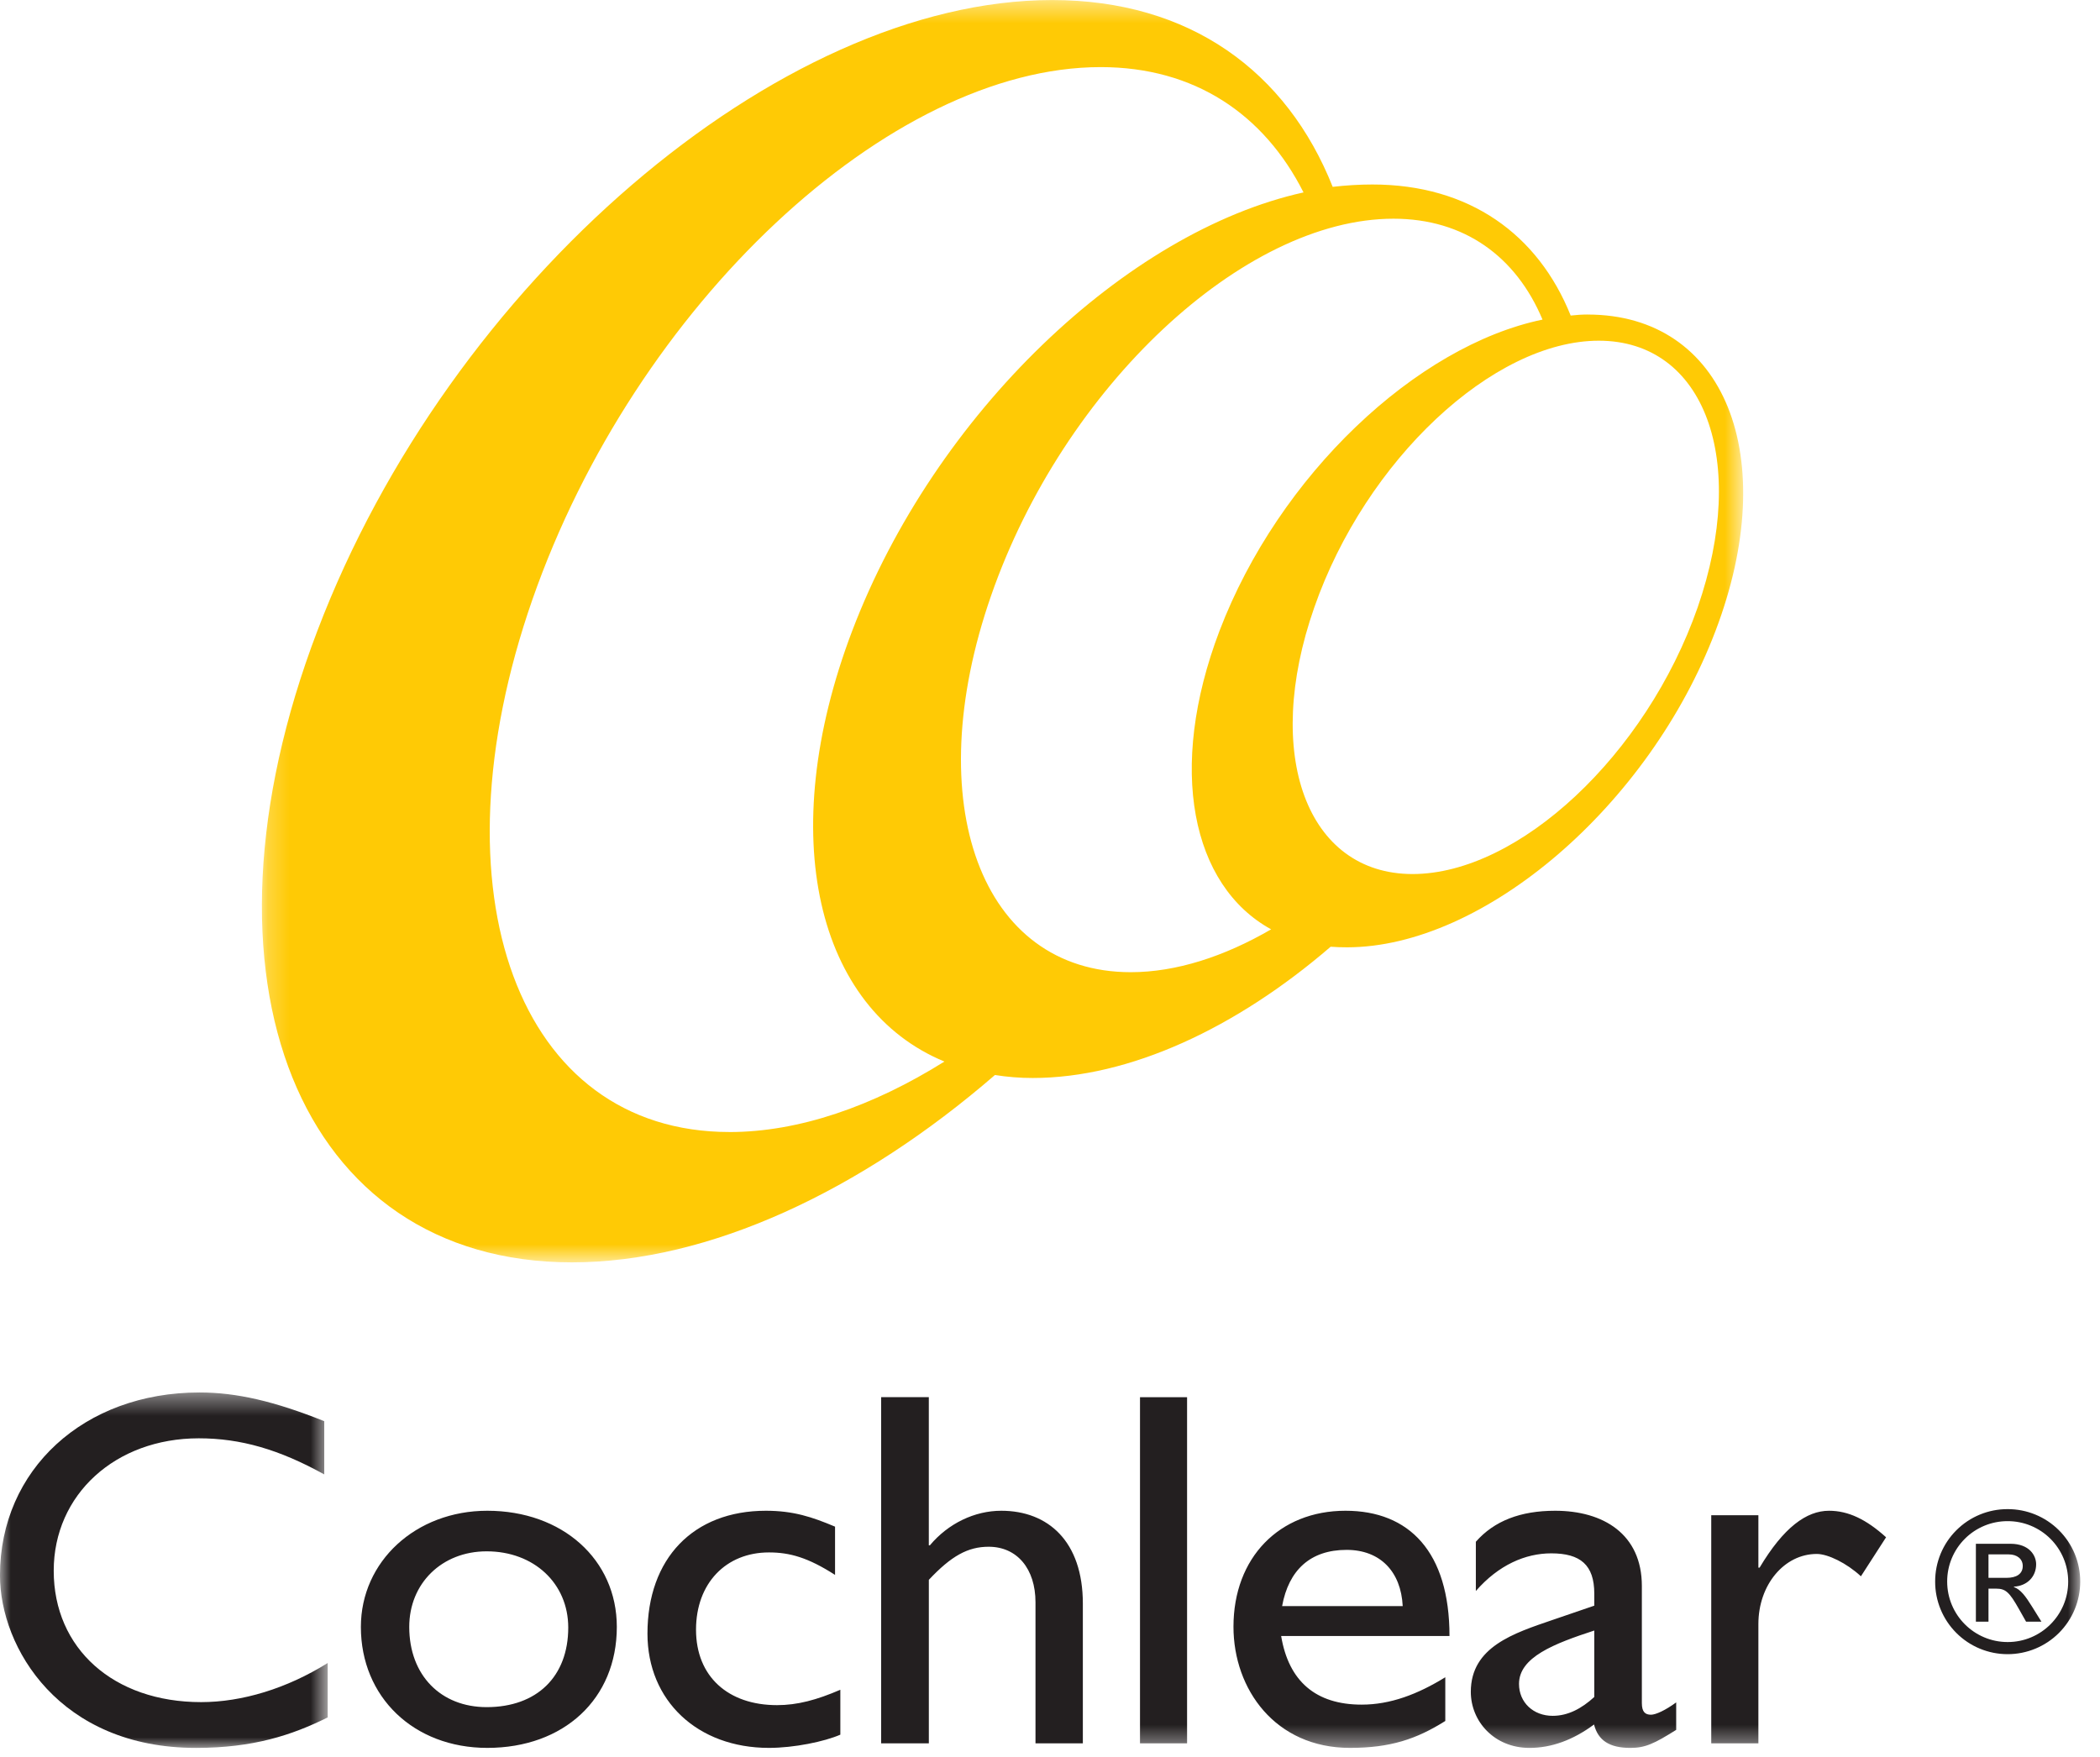
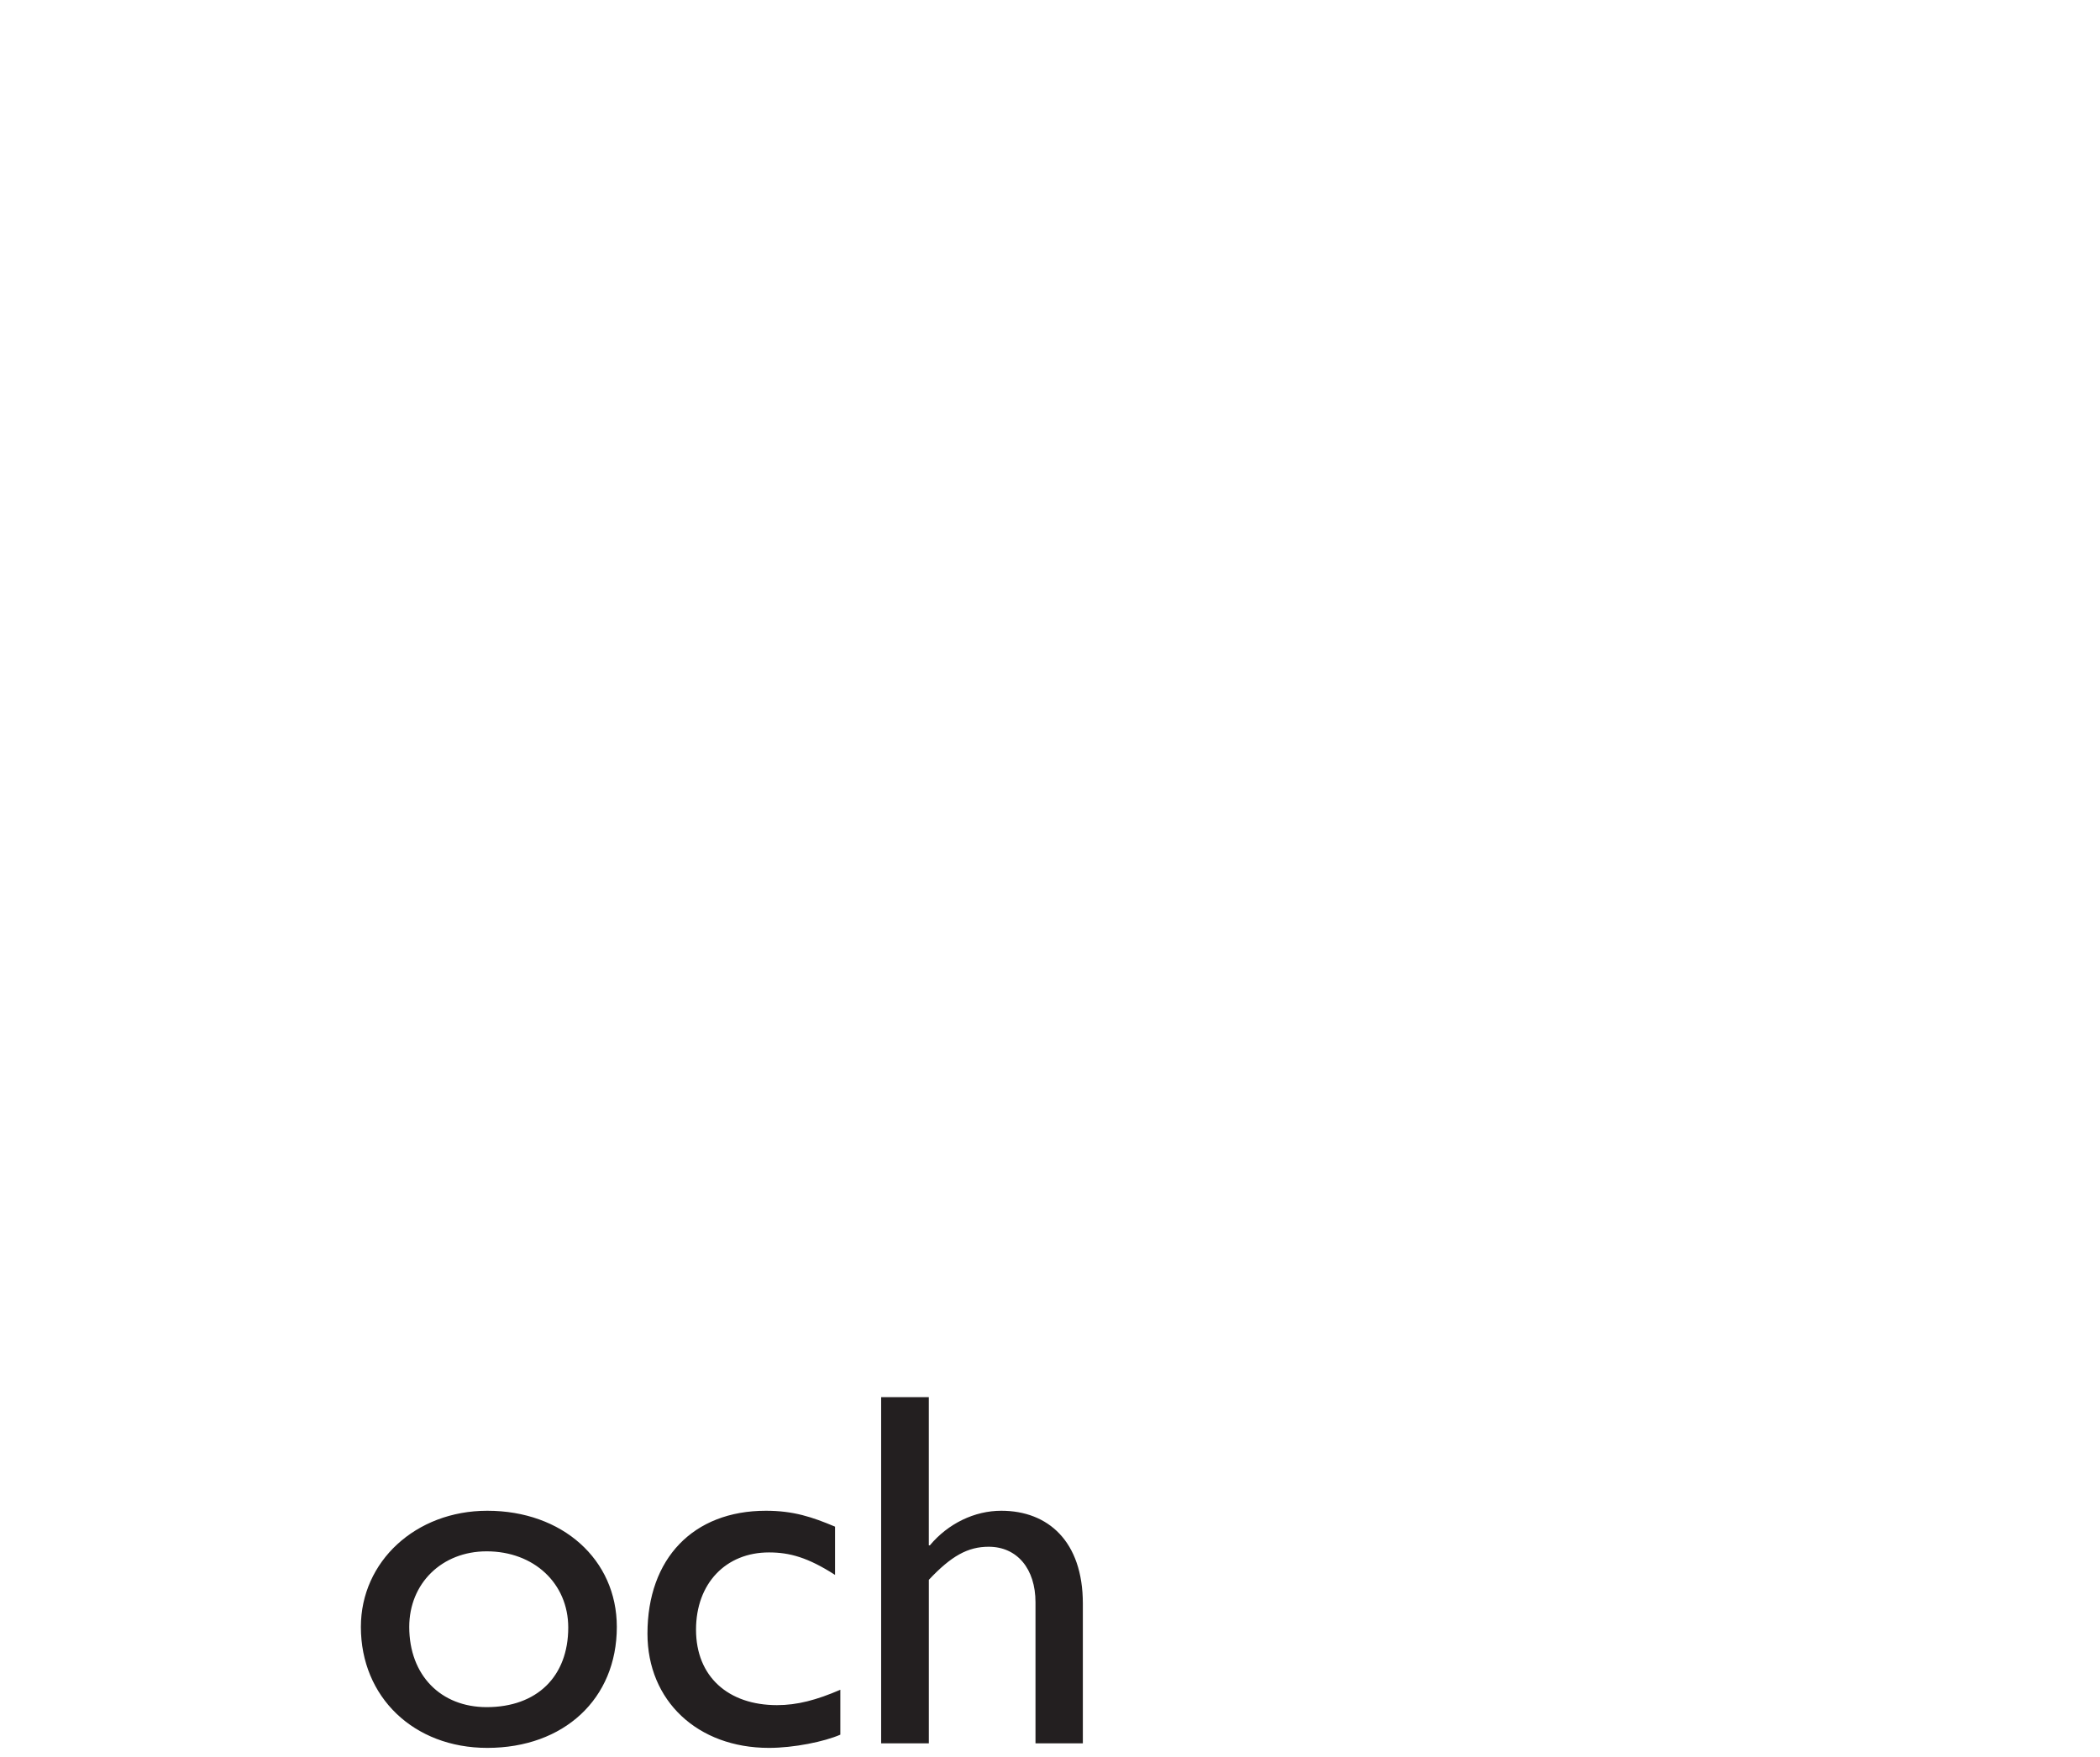
<svg xmlns="http://www.w3.org/2000/svg" xmlns:xlink="http://www.w3.org/1999/xlink" width="98px" height="82px" viewBox="0 0 98 82" version="1.1">
  <title>860A30B7-F88B-4162-8483-7650C03D53C2</title>
  <desc>Created with sketchtool.</desc>
  <defs>
    <polygon id="path-1" points="0.222 0.419 69.348 0.419 69.348 59.337 0.222 59.337" />
-     <polygon id="path-3" points="0 0.41 15.293 0.41 15.293 17 0 17" />
-     <polygon id="path-5" points="0 81.582 97.076 81.582 97.076 0 0 0" />
  </defs>
  <g id="Page-1" stroke="none" stroke-width="1" fill="none" fill-rule="evenodd">
    <g id="CHC-Header/Footer" transform="translate(-88, -35)">
      <g id="Header">
        <g id="cochlearlogo" transform="translate(88, 34)">
          <g id="Group" transform="translate(12, 0.582)">
            <g id="Clipped">
              <mask id="mask-2" fill="white">
                <use xlink:href="#path-1" />
              </mask>
              <g id="a" />
-               <path d="M67.222,28.773 C64.822,35.643 58.872,41.213 53.919,41.213 C48.987,41.213 46.924,35.643 49.332,28.773 C51.727,21.901 57.68,16.32 62.61,16.32 C67.547,16.32 69.612,21.901 67.222,28.773 M40.77,45.794 C33.784,45.794 30.874,37.917 34.252,28.217 C37.637,18.484 46.029,10.626 53.029,10.626 C56.339,10.626 58.753,12.4 59.984,15.335 C54.104,16.553 47.682,22.595 44.909,29.866 C42.464,36.296 43.605,41.755 47.319,43.794 C45.123,45.071 42.877,45.794 40.769,45.794 M22.043,53.254 C12.188,53.254 8.068,42.117 12.843,28.408 C17.637,14.668 29.5,3.55 39.365,3.55 C43.748,3.55 46.985,5.749 48.831,9.399 C40.566,11.228 31.633,19.709 27.768,29.866 C24.132,39.446 26.127,47.51 32.073,49.965 C28.729,52.058 25.277,53.255 22.043,53.255 M62.089,15.098 C61.824,15.098 61.568,15.116 61.299,15.146 C59.779,11.361 56.573,9.029 52.045,9.029 C51.428,9.029 50.818,9.068 50.192,9.139 C48.052,3.756 43.53,0.42 37.098,0.42 C24.346,0.42 8.988,13.61 2.808,29.868 C-3.394,46.142 1.946,59.338 14.691,59.338 C21.1,59.338 28.195,55.991 34.431,50.593 C35.013,50.686 35.602,50.732 36.191,50.732 C40.718,50.732 45.701,48.395 50.097,44.606 C50.342,44.625 50.609,44.633 50.861,44.633 C57.243,44.633 64.954,38.028 68.056,29.868 C71.154,21.725 68.494,15.099 62.089,15.099" id="Shape" fill="#FFCA05" fill-rule="nonzero" mask="url(#mask-2)" />
            </g>
          </g>
          <g id="Group" transform="translate(0, 65.582)">
            <g id="Clipped">
              <mask id="mask-4" fill="white">
                <use xlink:href="#path-3" />
              </mask>
              <g id="c" />
-               <path d="M15.132,4.234 C13.029,3.072 11.238,2.55 9.277,2.55 C5.387,2.55 2.507,5.174 2.507,8.732 C2.507,12.362 5.297,14.863 9.387,14.863 C11.292,14.863 13.384,14.23 15.293,13.037 L15.293,15.577 C13.63,16.403 11.819,17 9.149,17 C2.779,17 -0.001,12.328 -0.001,8.945 C4.33680869e-19,4.015 3.91,0.41 9.312,0.41 C11.046,0.41 12.812,0.823 15.132,1.75 L15.132,4.234 Z" id="Shape" fill="#231F20" fill-rule="nonzero" mask="url(#mask-4)" />
            </g>
          </g>
          <path d="M19.098,76.935 C19.098,79.195 20.575,80.679 22.711,80.679 C25.054,80.679 26.518,79.253 26.518,76.964 C26.518,74.904 24.917,73.407 22.711,73.407 C20.619,73.407 19.098,74.904 19.098,76.935 Z M28.785,76.935 C28.785,80.302 26.307,82.581 22.741,82.581 C19.304,82.581 16.841,80.205 16.841,76.935 C16.841,73.88 19.401,71.513 22.741,71.513 C26.24,71.513 28.785,73.785 28.785,76.935 Z M38.969,74.507 C37.709,73.697 36.855,73.458 35.885,73.458 C33.874,73.458 32.481,74.903 32.481,77.063 C32.481,79.253 33.983,80.586 36.26,80.586 C37.207,80.586 38.108,80.346 39.216,79.868 L39.216,81.964 C38.471,82.29 37.048,82.581 35.885,82.581 C32.55,82.581 30.215,80.381 30.215,77.249 C30.215,73.745 32.349,71.513 35.741,71.513 C37.028,71.513 37.899,71.804 38.969,72.255 L38.969,74.507 Z M43.346,73.128 L43.393,73.128 C44.248,72.105 45.483,71.513 46.726,71.513 C48.911,71.513 50.533,72.943 50.533,75.844 L50.533,82.37 L48.323,82.37 L48.323,75.786 C48.323,74.222 47.466,73.193 46.138,73.193 C45.166,73.193 44.392,73.623 43.346,74.737 L43.346,82.37 L41.12,82.37 L41.12,66.211 L43.345,66.211 L43.345,73.128 L43.346,73.128 Z" id="Shape" fill="#231F20" fill-rule="nonzero" />
          <g id="Clipped" transform="translate(0, 1)">
            <mask id="mask-6" fill="white">
              <use xlink:href="#path-5" />
            </mask>
            <g id="e" />
-             <path d="M53.2,81.37 L55.397,81.37 L55.397,65.212 L53.2,65.212 L53.2,81.37 Z M65.46,74.963 C65.38,73.357 64.415,72.339 62.84,72.339 C61.149,72.339 60.138,73.282 59.832,74.963 L65.461,74.963 L65.46,74.963 Z M67.447,80.325 C66.104,81.171 64.882,81.581 62.999,81.581 C59.512,81.581 57.562,78.845 57.562,75.925 C57.562,72.696 59.704,70.513 62.79,70.513 C65.762,70.513 67.643,72.429 67.643,76.359 L59.787,76.359 C60.137,78.466 61.397,79.562 63.545,79.562 C64.882,79.562 66.15,79.083 67.447,78.284 L67.447,80.325 Z M74.4,76.103 C72.52,76.718 70.887,77.347 70.887,78.595 C70.887,79.458 71.552,80.085 72.459,80.085 C73.166,80.085 73.805,79.75 74.4,79.205 L74.4,76.103 Z M78.222,80.74 C77.199,81.384 76.777,81.582 76.086,81.582 C75.111,81.582 74.578,81.236 74.388,80.489 C73.408,81.218 72.393,81.582 71.378,81.582 C69.729,81.582 68.638,80.341 68.638,78.964 C68.638,76.862 70.654,76.226 72.445,75.612 L74.4,74.943 L74.4,74.382 C74.4,73.04 73.75,72.501 72.393,72.501 C71.184,72.501 69.936,73.04 68.873,74.258 L68.873,71.96 C69.729,70.986 70.955,70.513 72.573,70.513 C74.82,70.513 76.62,71.601 76.62,74.025 L76.62,79.492 C76.62,79.903 76.777,80.033 77.046,80.033 C77.268,80.033 77.719,79.827 78.222,79.458 L78.222,80.74 Z M82.058,70.721 L82.058,73.167 L82.115,73.167 C83.237,71.287 84.303,70.513 85.355,70.513 C86.253,70.513 87.092,70.914 88.017,71.751 L86.843,73.572 C86.177,72.956 85.301,72.529 84.783,72.529 C83.263,72.529 82.058,73.971 82.058,75.802 L82.058,81.37 L79.858,81.37 L79.858,70.721 L82.058,70.721 Z M93.642,73.644 C94.092,73.644 94.395,73.468 94.395,73.091 C94.395,72.761 94.128,72.55 93.743,72.55 L92.796,72.55 L92.796,73.644 L93.642,73.644 Z M92.208,72.054 L93.817,72.054 C94.716,72.054 95.02,72.613 95.02,73.009 C95.02,73.597 94.597,74.02 93.982,74.056 L93.982,74.074 C94.294,74.185 94.524,74.498 94.827,74.984 L95.267,75.691 L94.551,75.691 L94.23,75.123 C93.77,74.304 93.596,74.148 93.146,74.148 L92.796,74.148 L92.796,75.691 L92.208,75.691 L92.208,72.054 Z M93.688,70.998 C92.94,70.996 92.221,71.293 91.692,71.822 C91.163,72.351 90.866,73.069 90.868,73.817 C90.868,75.377 92.132,76.641 93.692,76.641 C95.252,76.641 96.516,75.377 96.516,73.817 C96.516,73.068 96.217,72.35 95.687,71.821 C95.156,71.292 94.437,70.996 93.688,70.998 Z M93.688,77.207 C92.79,77.207 91.928,76.85 91.294,76.214 C90.659,75.578 90.304,74.715 90.307,73.817 C90.305,72.92 90.66,72.059 91.295,71.425 C91.929,70.79 92.79,70.435 93.687,70.437 C94.585,70.434 95.448,70.789 96.084,71.423 C96.72,72.057 97.078,72.919 97.077,73.817 C97.078,74.716 96.721,75.579 96.085,76.215 C95.449,76.851 94.586,77.208 93.687,77.207 L93.688,77.207 Z" id="Shape" fill="#231F20" fill-rule="nonzero" mask="url(#mask-6)" />
          </g>
        </g>
      </g>
    </g>
  </g>
</svg>